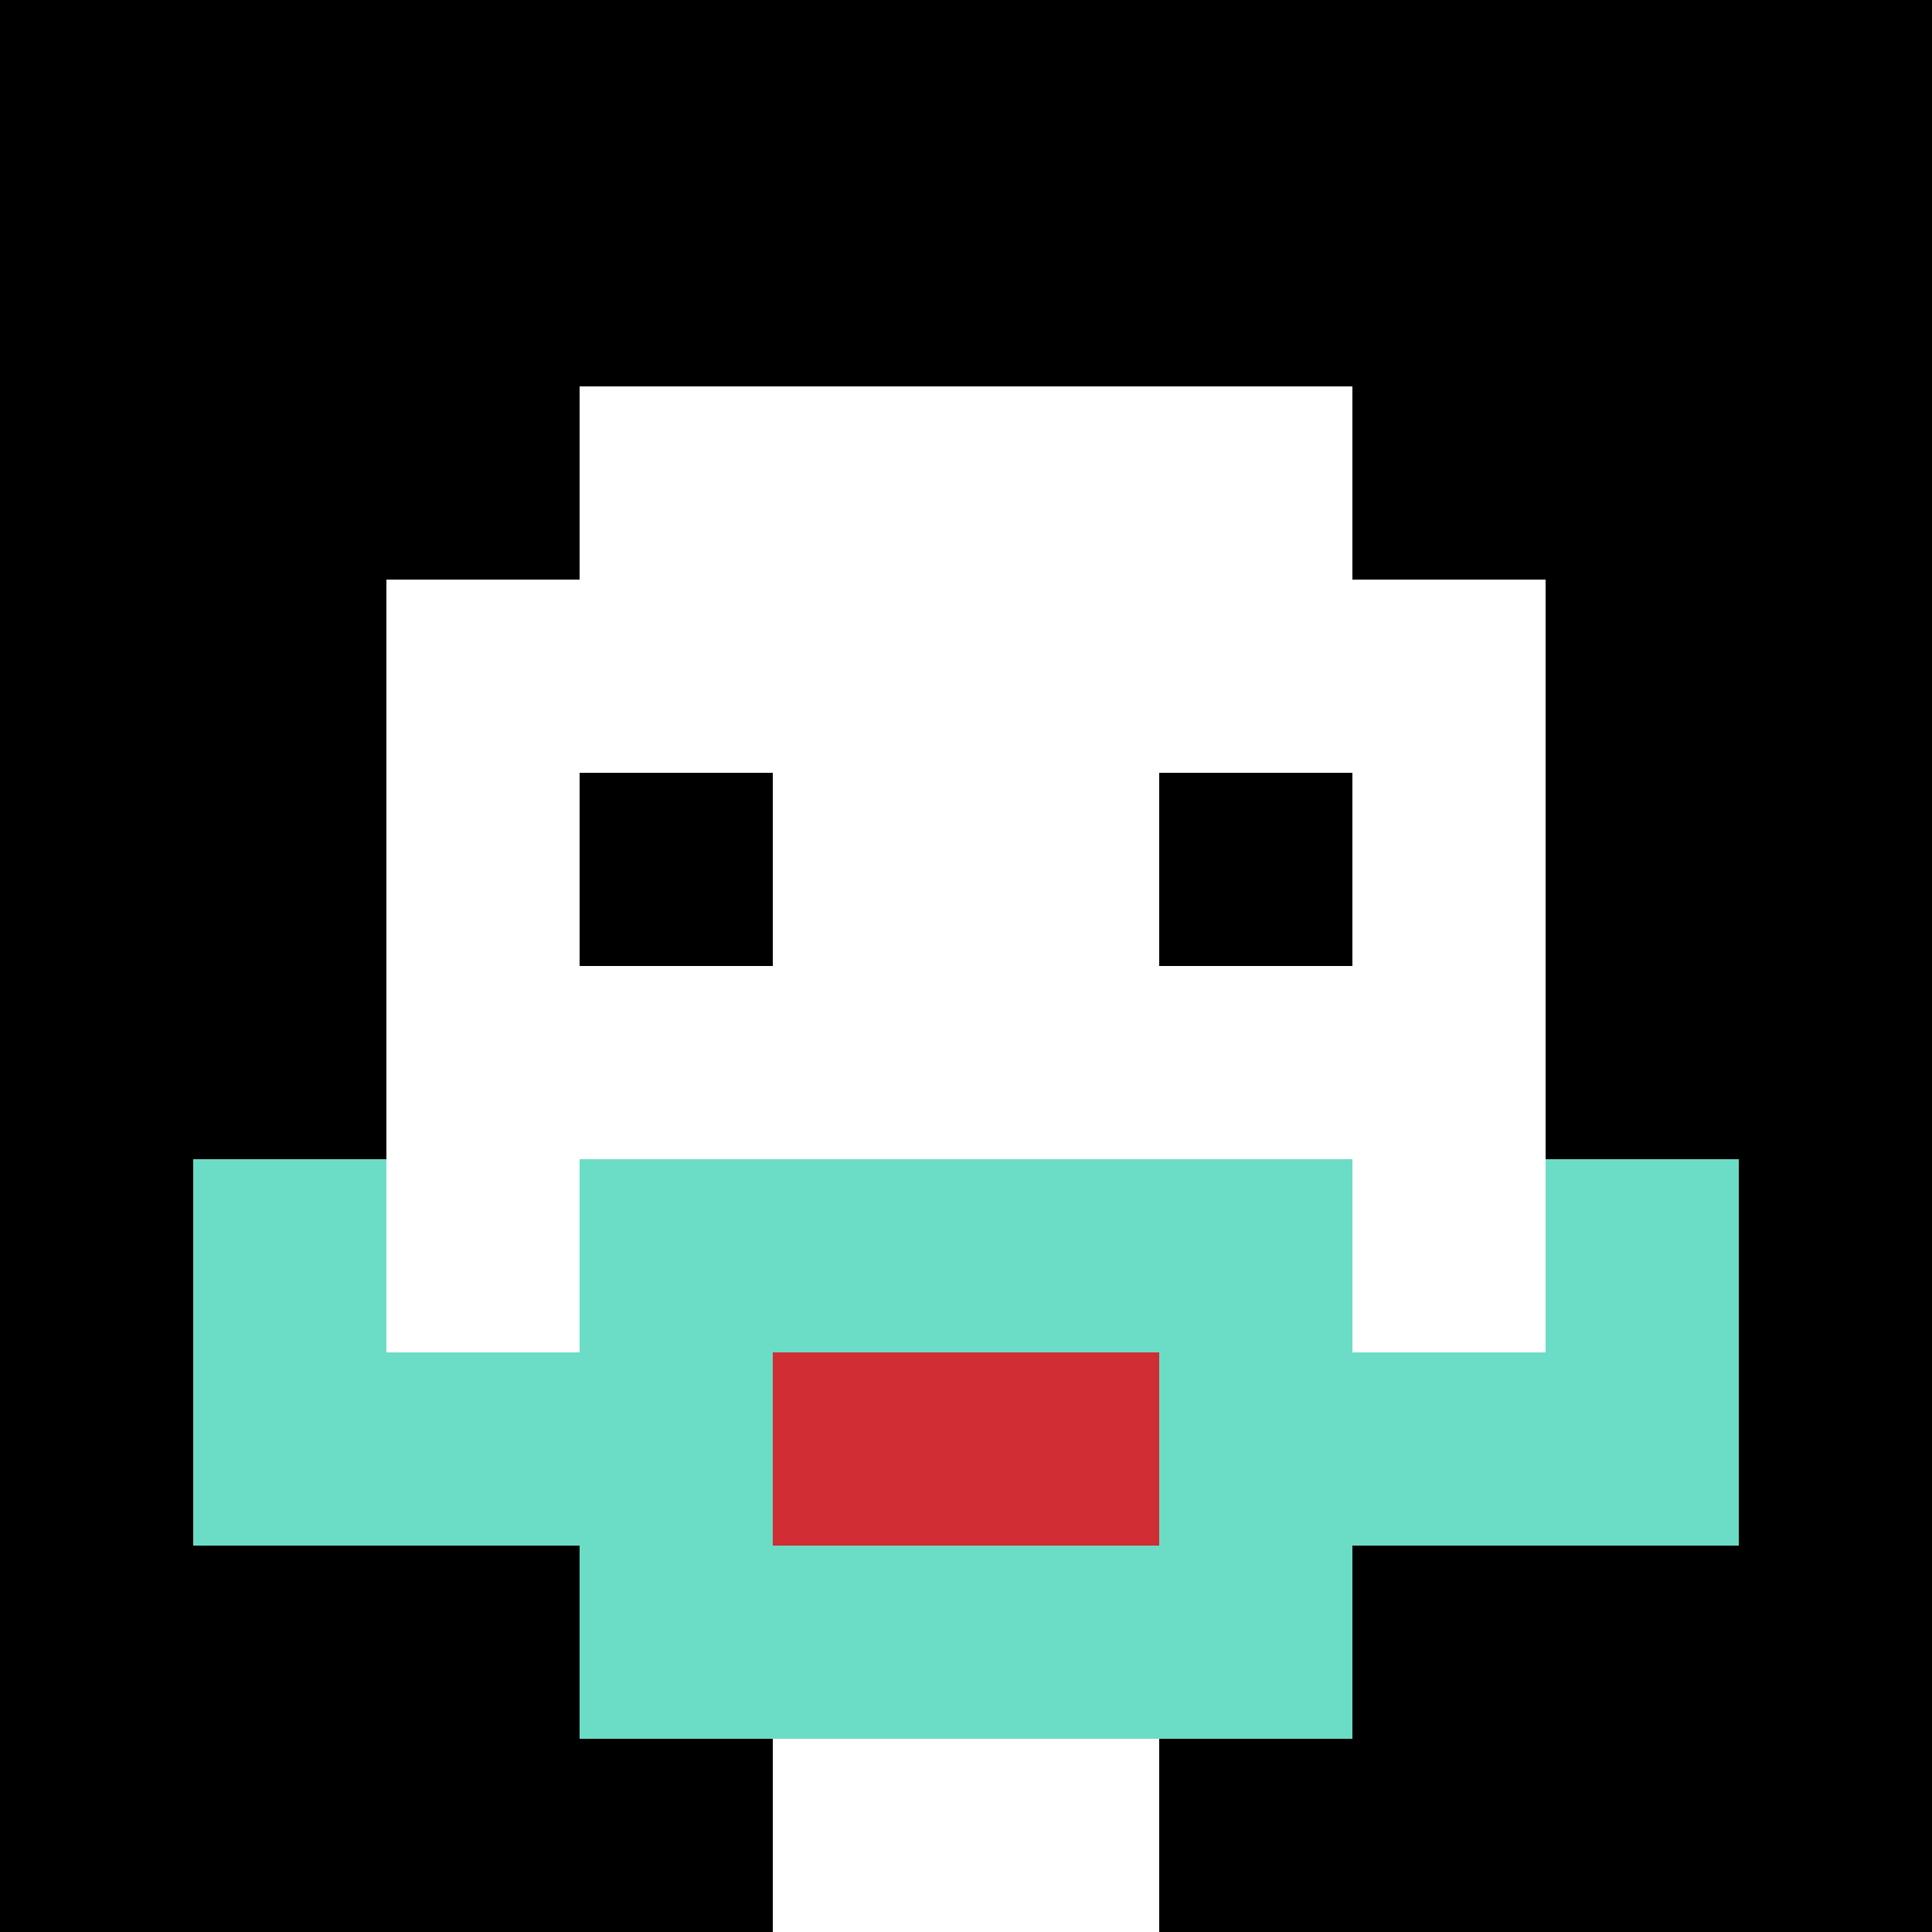
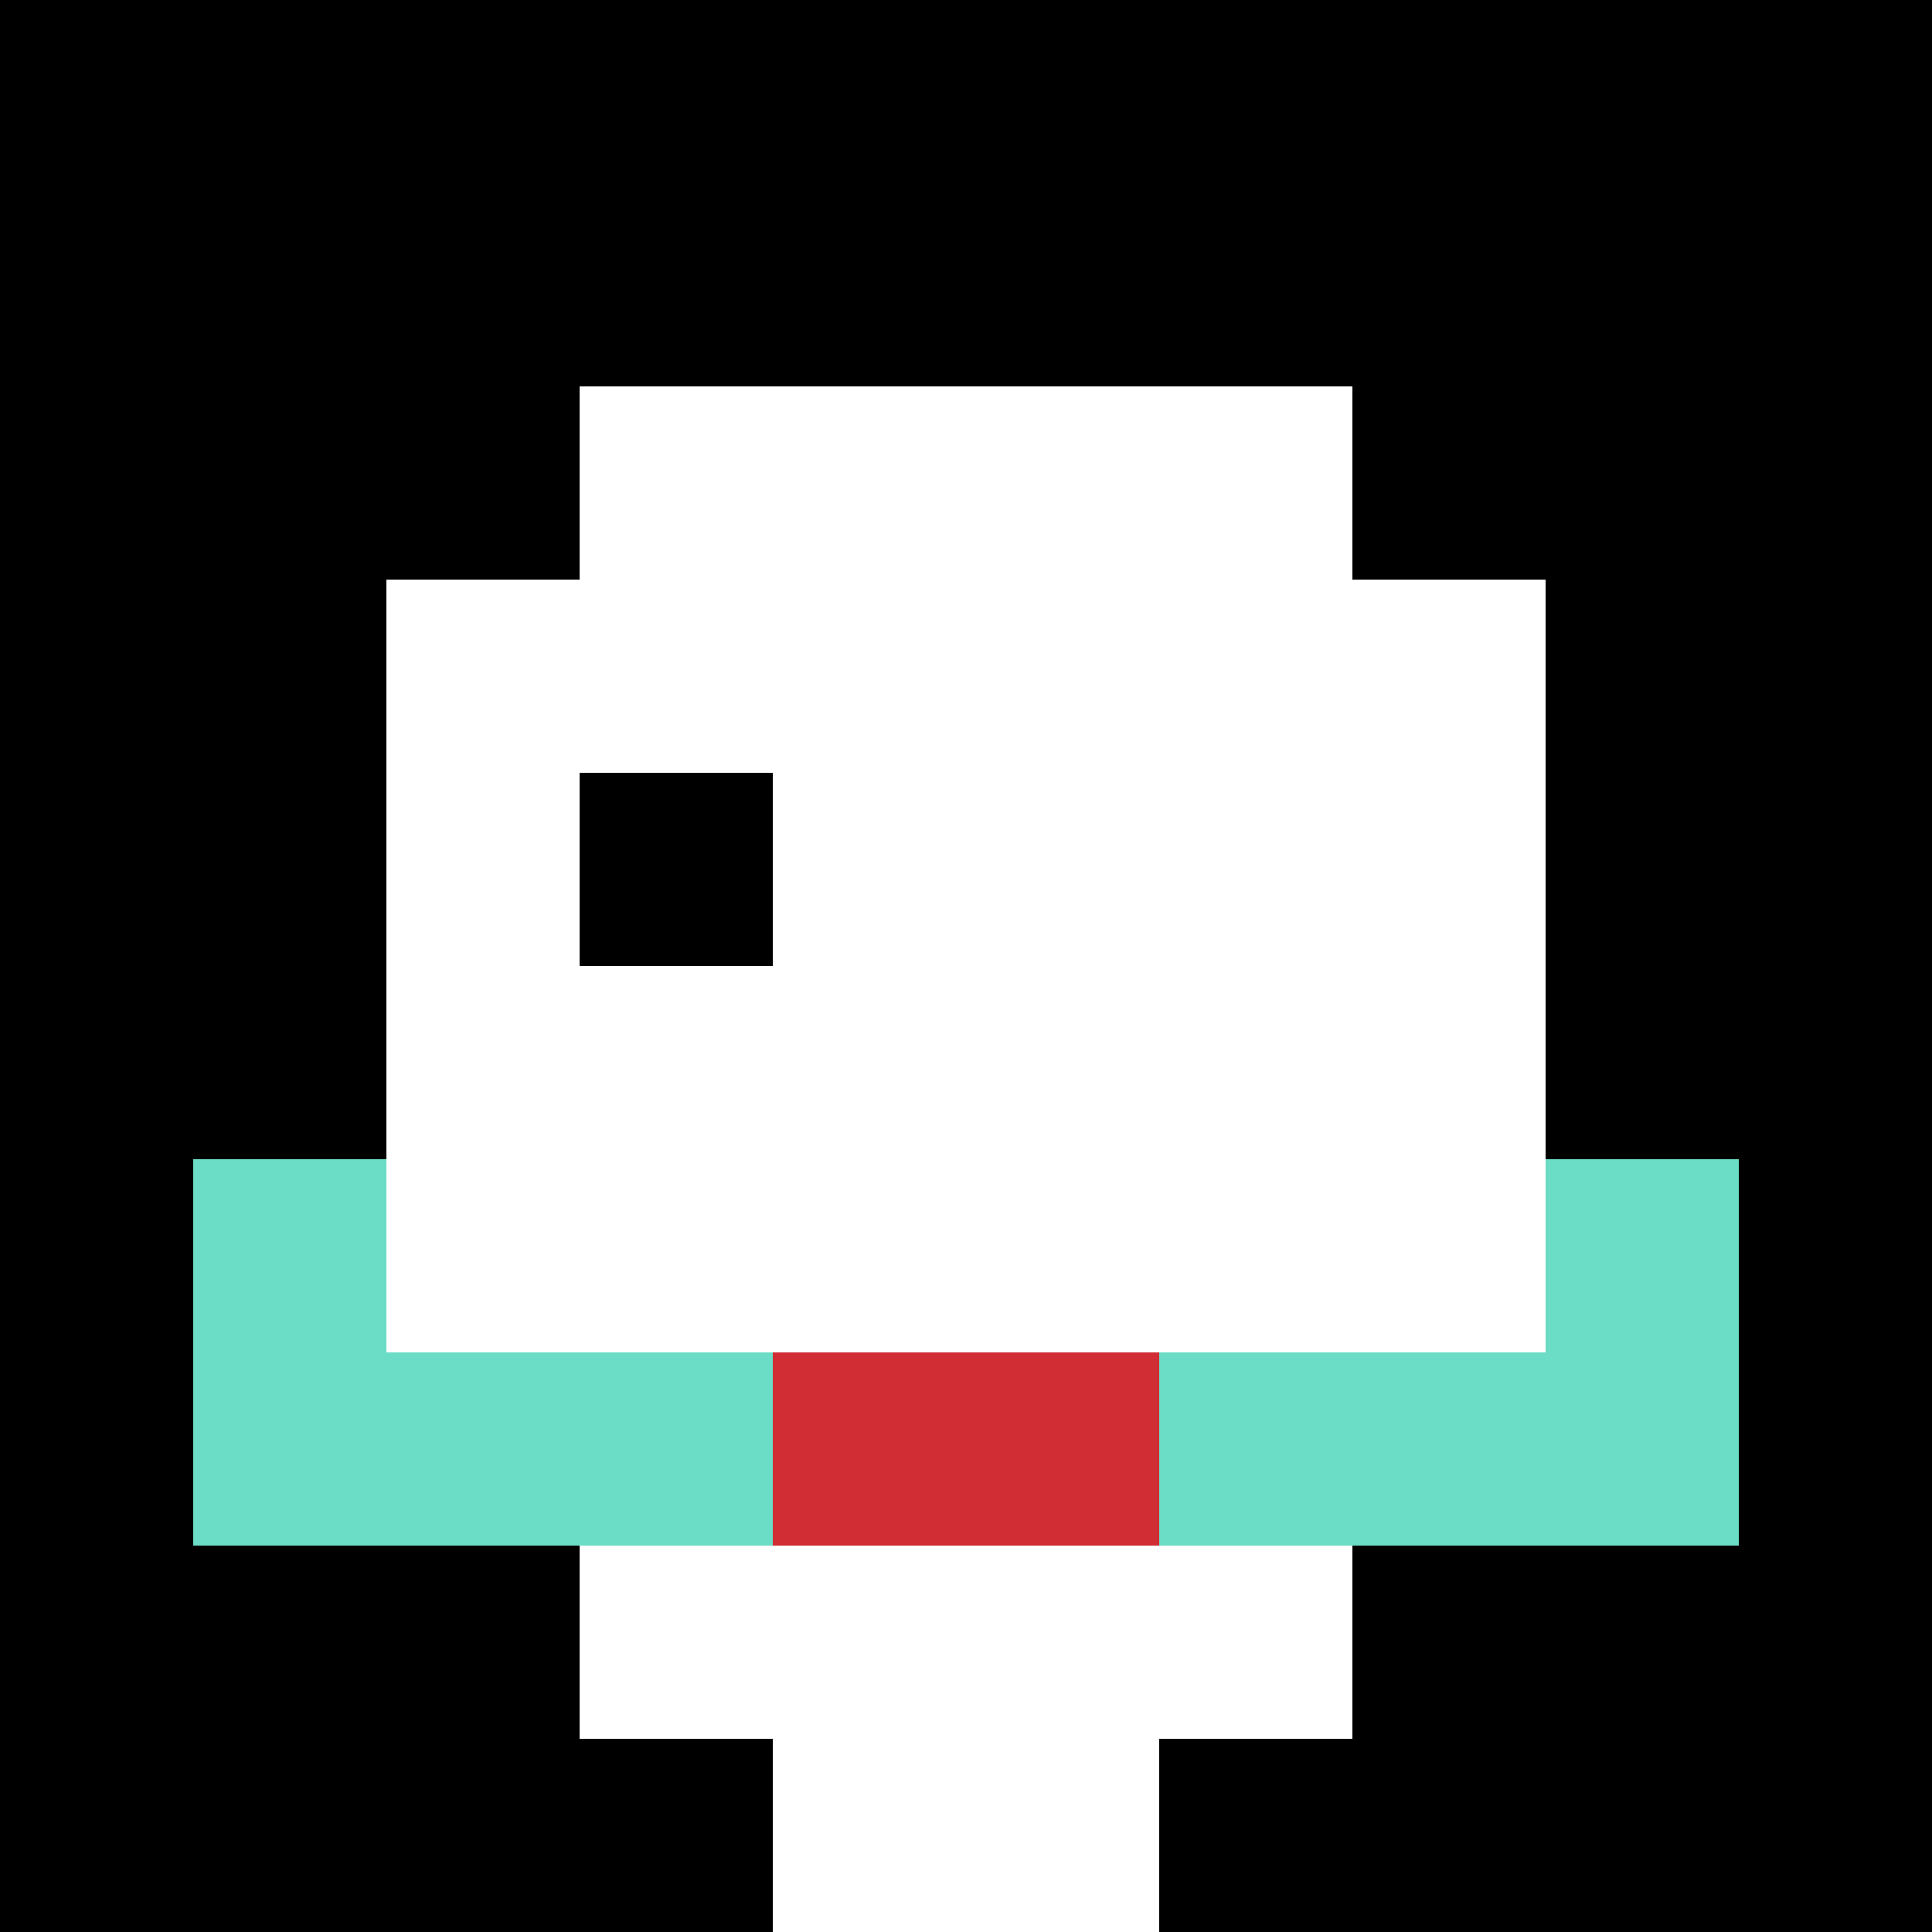
<svg xmlns="http://www.w3.org/2000/svg" version="1.1" width="923" height="923">
  <title>'goose-pfp-278703' by Dmitri Cherniak</title>
  <desc>seed=278703
backgroundColor=#ffffff
padding=20
innerPadding=0
timeout=500
dimension=1
border=false
Save=function(){return n.handleSave()}
frame=190

Rendered at Wed Oct 04 2023 11:20:44 GMT+0800 (中国标准时间)
Generated in &lt;1ms
</desc>
  <defs />
  <rect width="100%" height="100%" fill="#ffffff" />
  <g>
    <g id="0-0">
      <rect x="0" y="0" height="923" width="923" fill="#000000" />
      <g>
        <rect id="0-0-3-2-4-7" x="276.9" y="184.6" width="369.2" height="646.1" fill="#ffffff" />
        <rect id="0-0-2-3-6-5" x="184.6" y="276.9" width="553.8" height="461.5" fill="#ffffff" />
        <rect id="0-0-4-8-2-2" x="369.2" y="738.4" width="184.6" height="184.6" fill="#ffffff" />
        <rect id="0-0-1-7-8-1" x="92.3" y="646.1" width="738.4" height="92.3" fill="#6BDCC5" />
-         <rect id="0-0-3-6-4-3" x="276.9" y="553.8" width="369.2" height="276.9" fill="#6BDCC5" />
        <rect id="0-0-4-7-2-1" x="369.2" y="646.1" width="184.6" height="92.3" fill="#D12D35" />
        <rect id="0-0-1-6-1-2" x="92.3" y="553.8" width="92.3" height="184.6" fill="#6BDCC5" />
        <rect id="0-0-8-6-1-2" x="738.4" y="553.8" width="92.3" height="184.6" fill="#6BDCC5" />
        <rect id="0-0-3-4-1-1" x="276.9" y="369.2" width="92.3" height="92.3" fill="#000000" />
-         <rect id="0-0-6-4-1-1" x="553.8" y="369.2" width="92.3" height="92.3" fill="#000000" />
      </g>
      <rect x="0" y="0" stroke="white" stroke-width="0" height="923" width="923" fill="none" />
    </g>
  </g>
</svg>